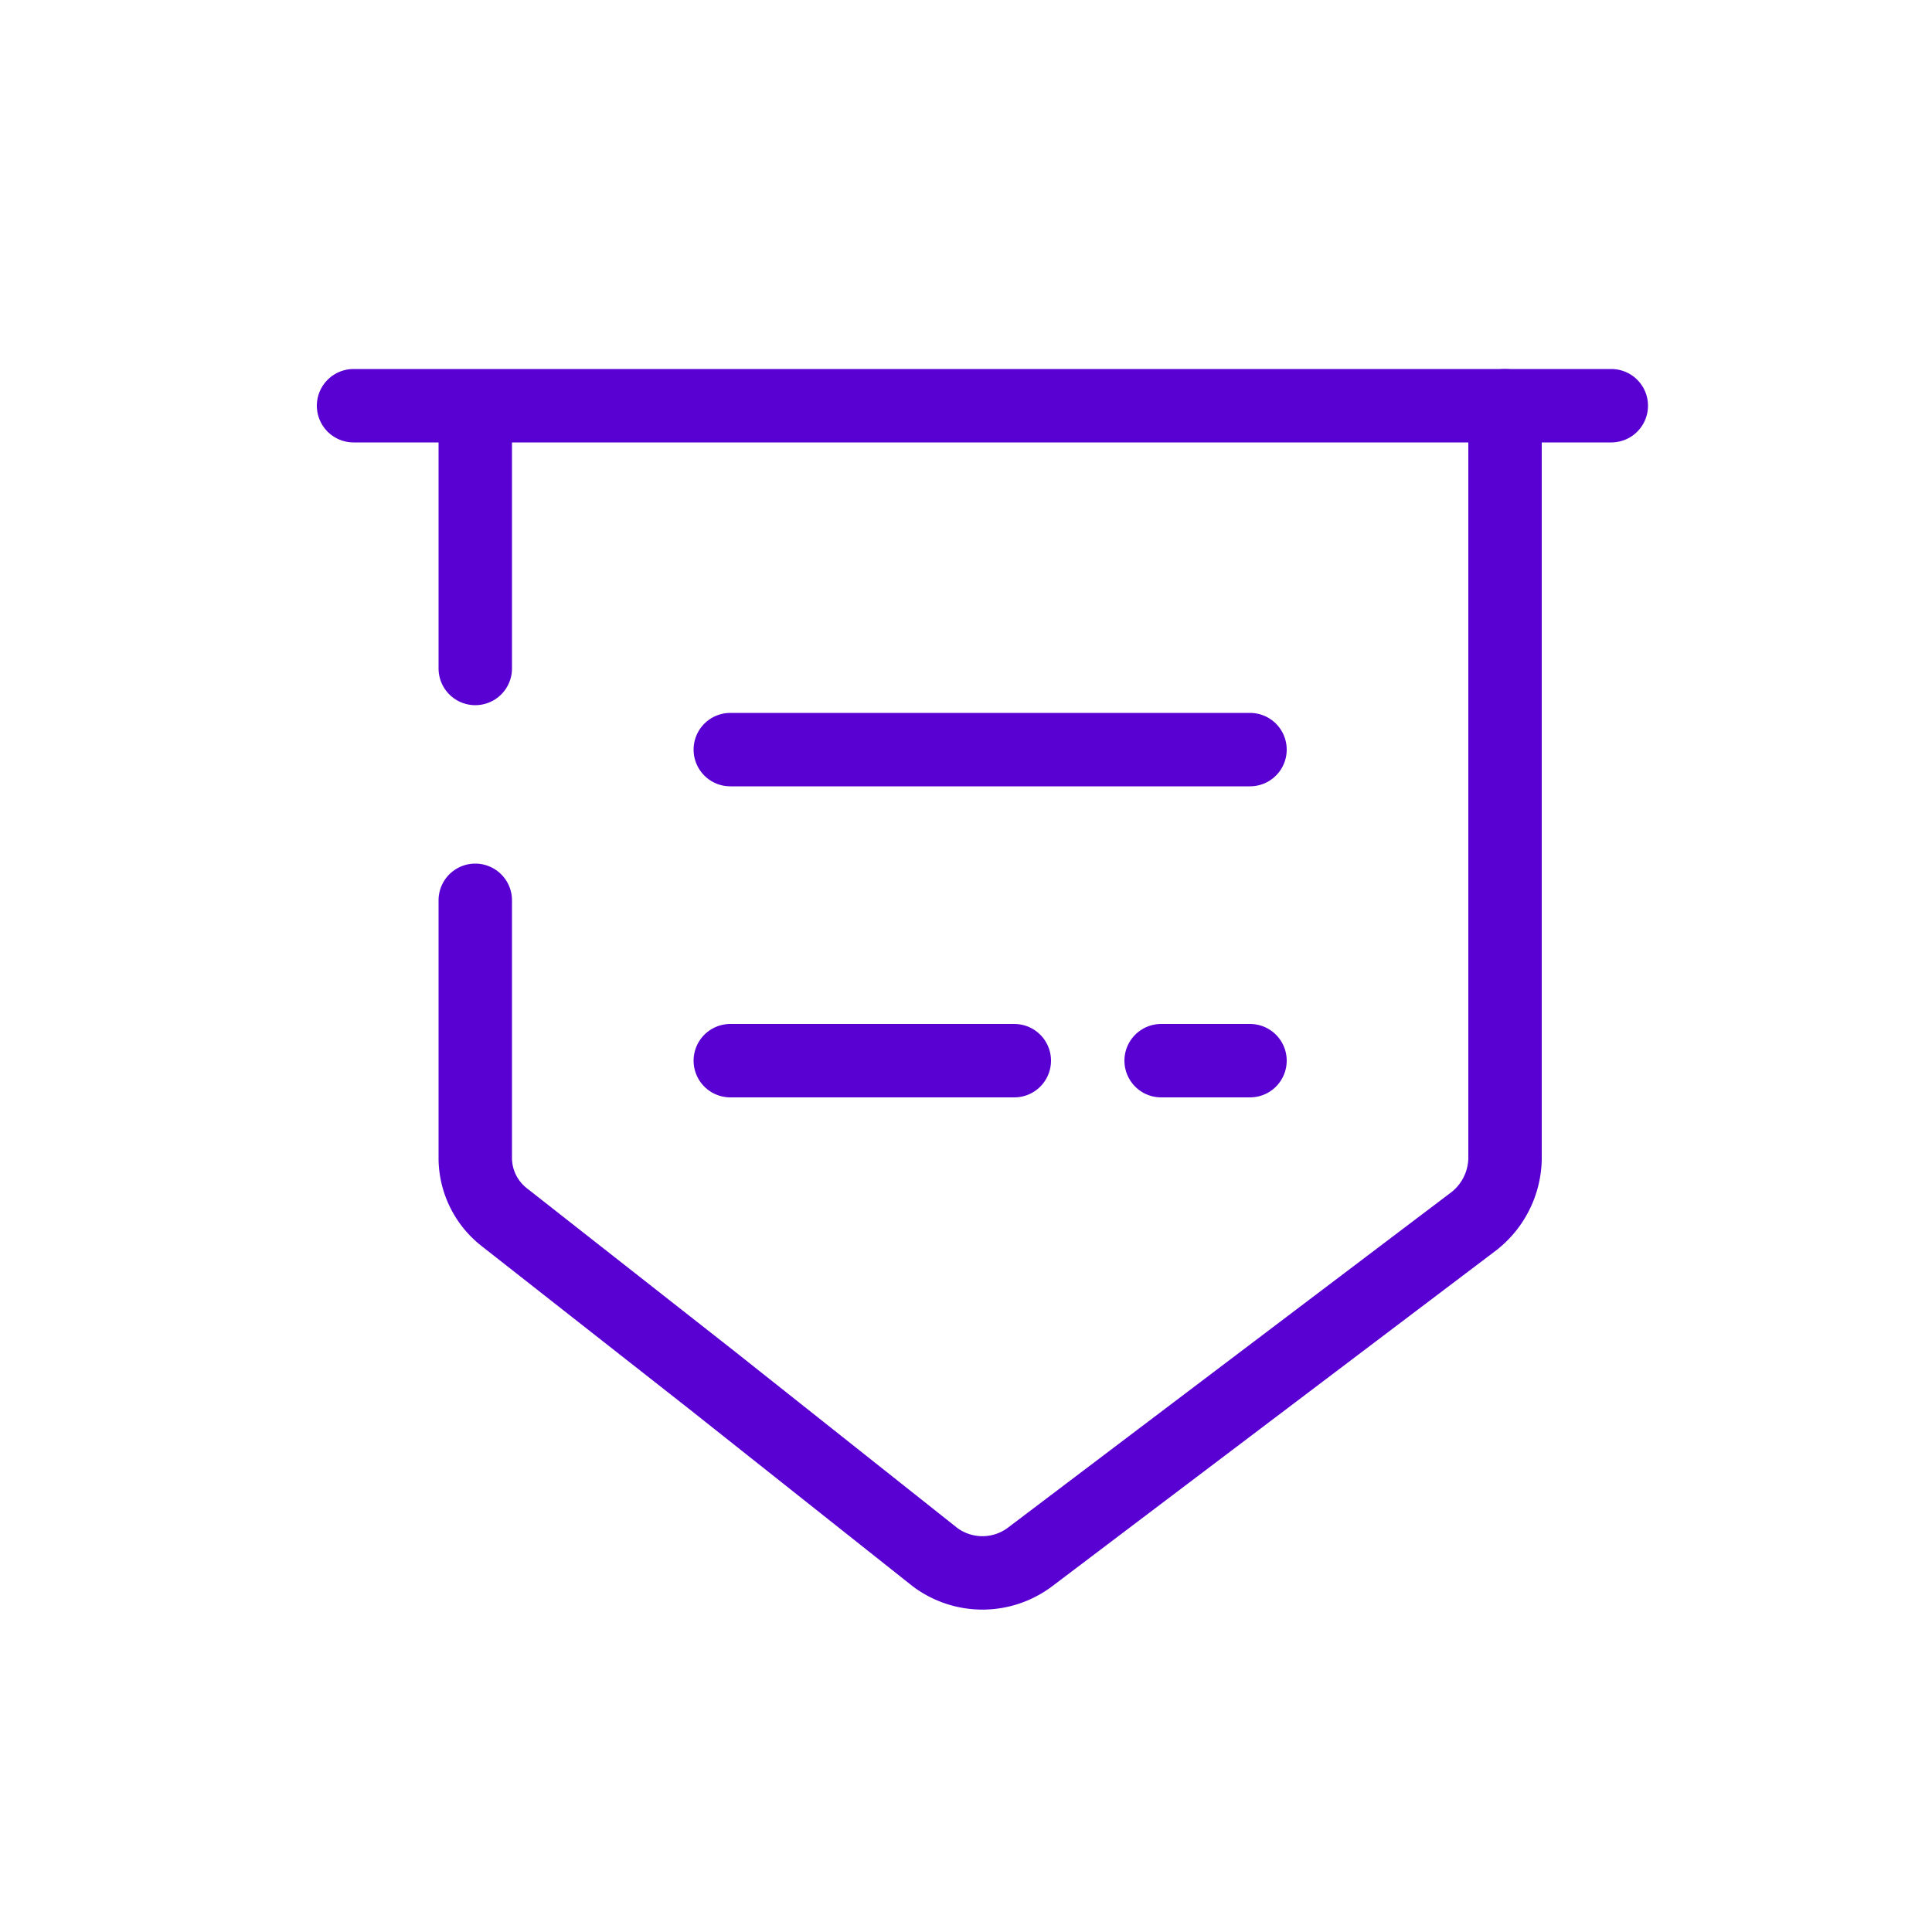
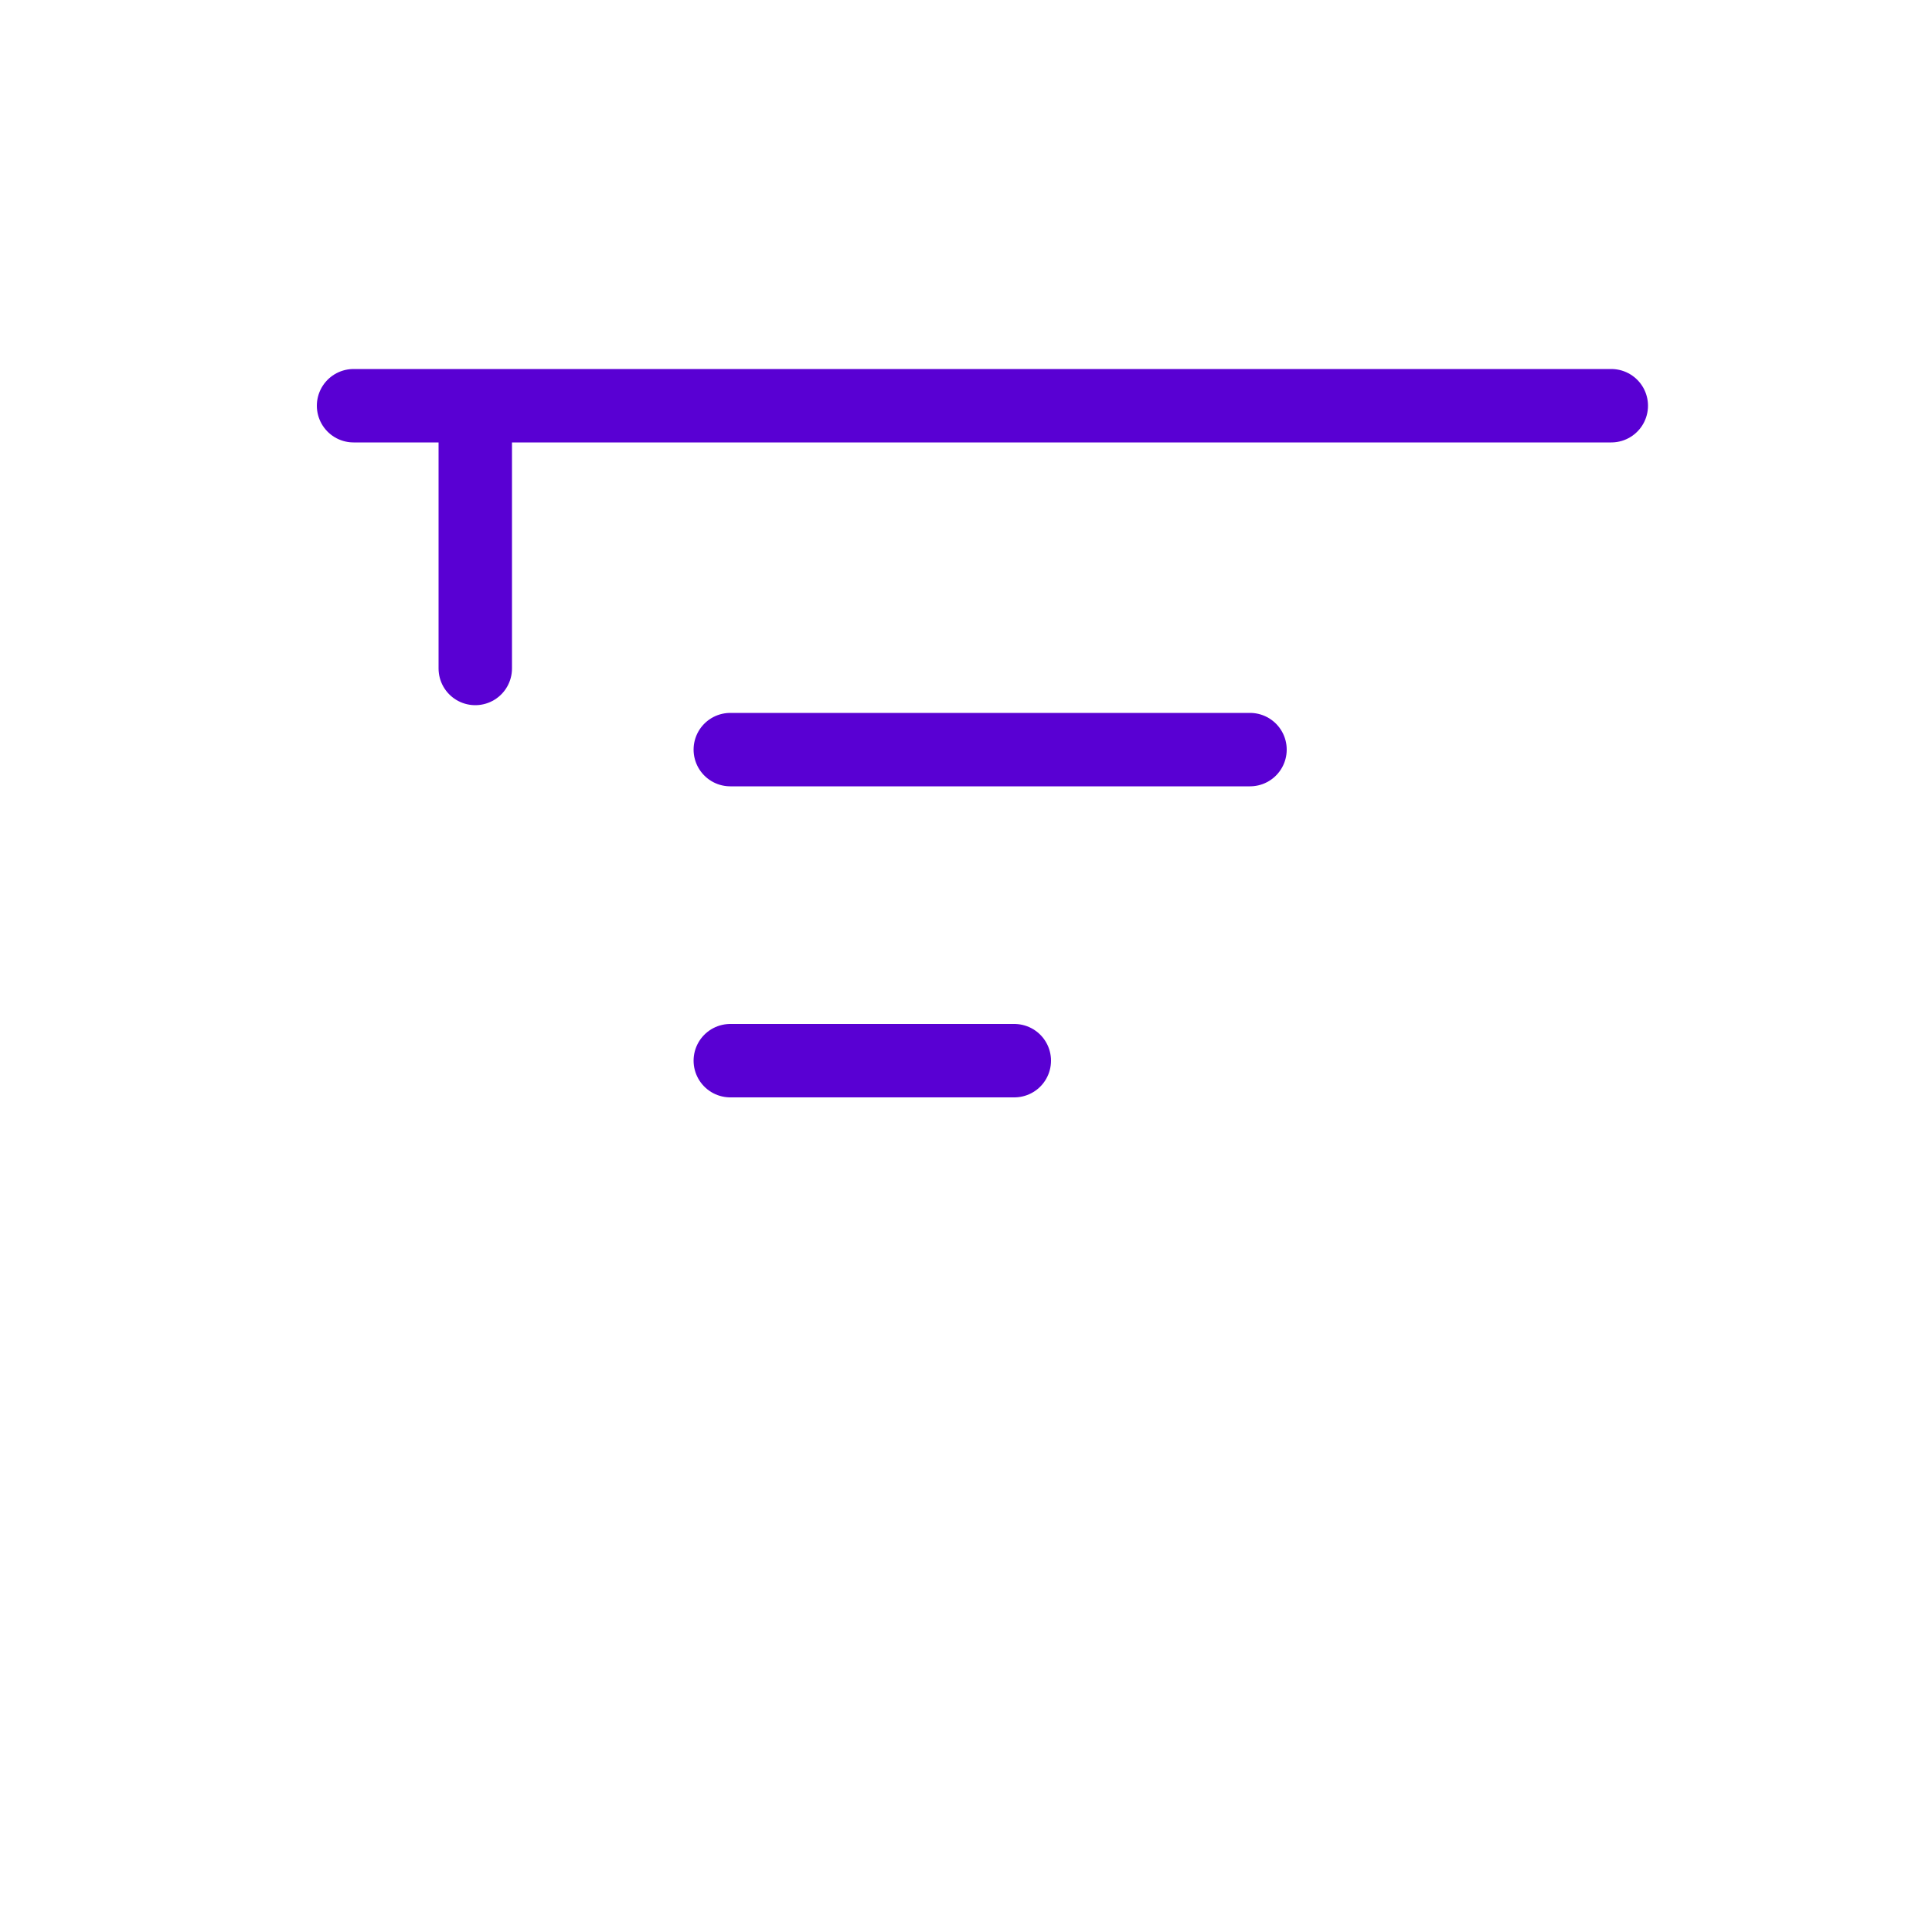
<svg xmlns="http://www.w3.org/2000/svg" id="Layer_1" data-name="Layer 1" viewBox="0 0 10 10">
  <defs>
    <style>.cls-1{fill:none;stroke:#5900d3;stroke-linecap:round;stroke-linejoin:round;stroke-width:0.38px;}</style>
  </defs>
  <line class="cls-1" x1="1.83" y1="2.1" x2="8.34" y2="2.1" />
-   <path class="cls-1" d="M7.79,2.1V6a.42.42,0,0,1-.16.32L5.33,8.06a.41.41,0,0,1-.49,0L3.68,7.14,2.61,6.3A.39.39,0,0,1,2.46,6V4.66" />
  <line class="cls-1" x1="2.46" y1="2.22" x2="2.46" y2="3.46" />
  <line class="cls-1" x1="3.78" y1="3.88" x2="6.47" y2="3.88" />
  <line class="cls-1" x1="3.78" y1="5.49" x2="5.25" y2="5.49" />
-   <line class="cls-1" x1="6.01" y1="5.49" x2="6.47" y2="5.49" />
</svg>